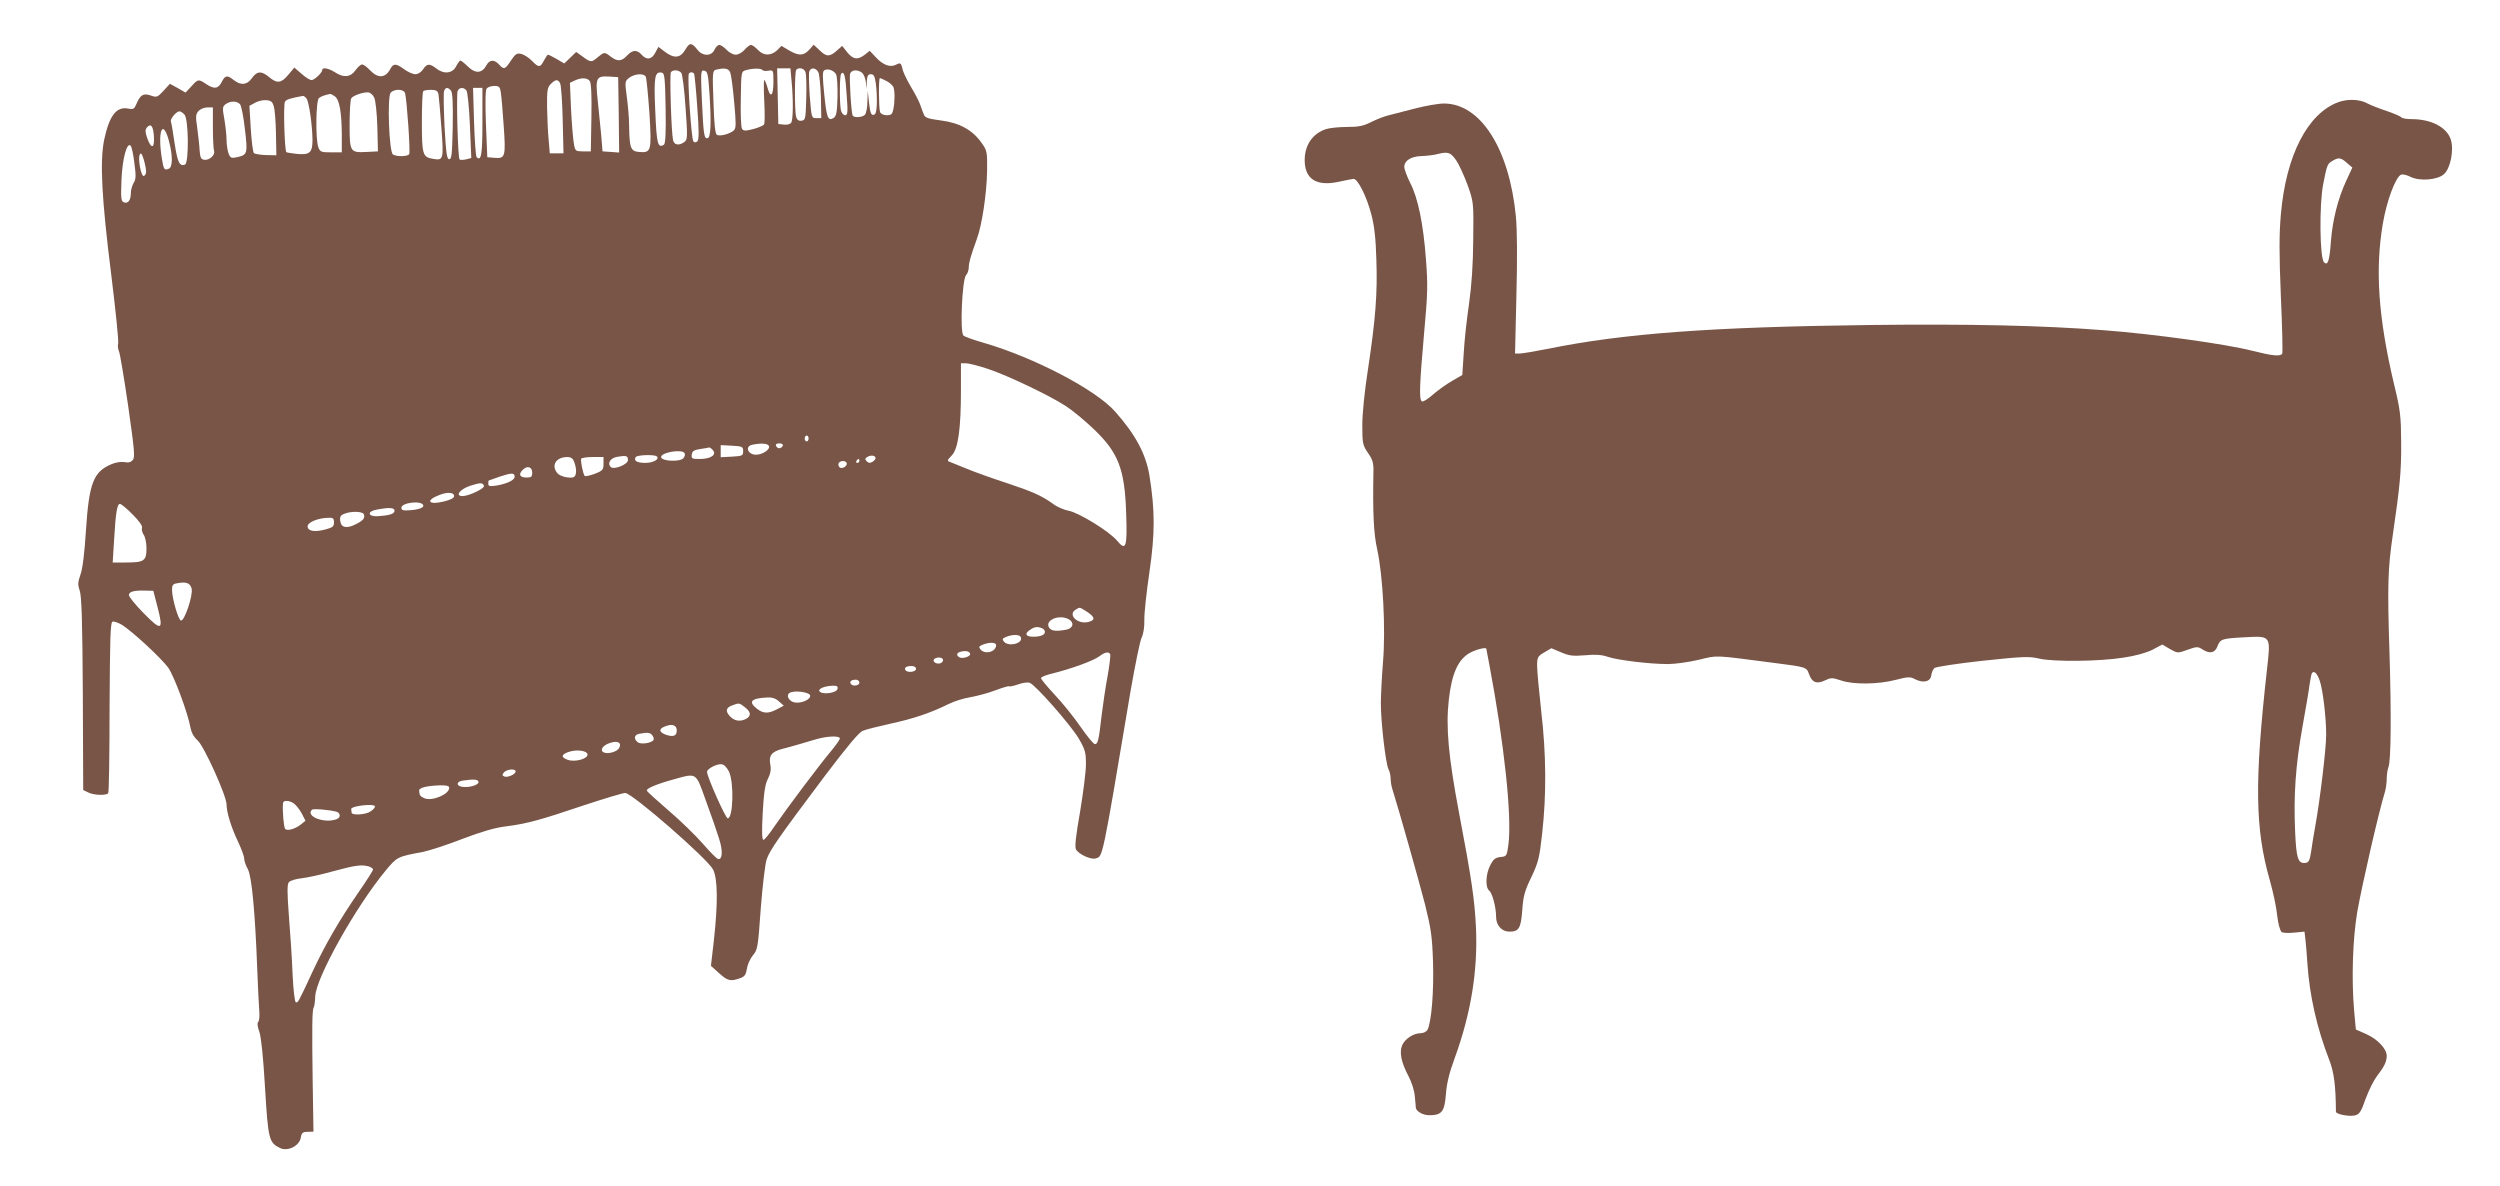
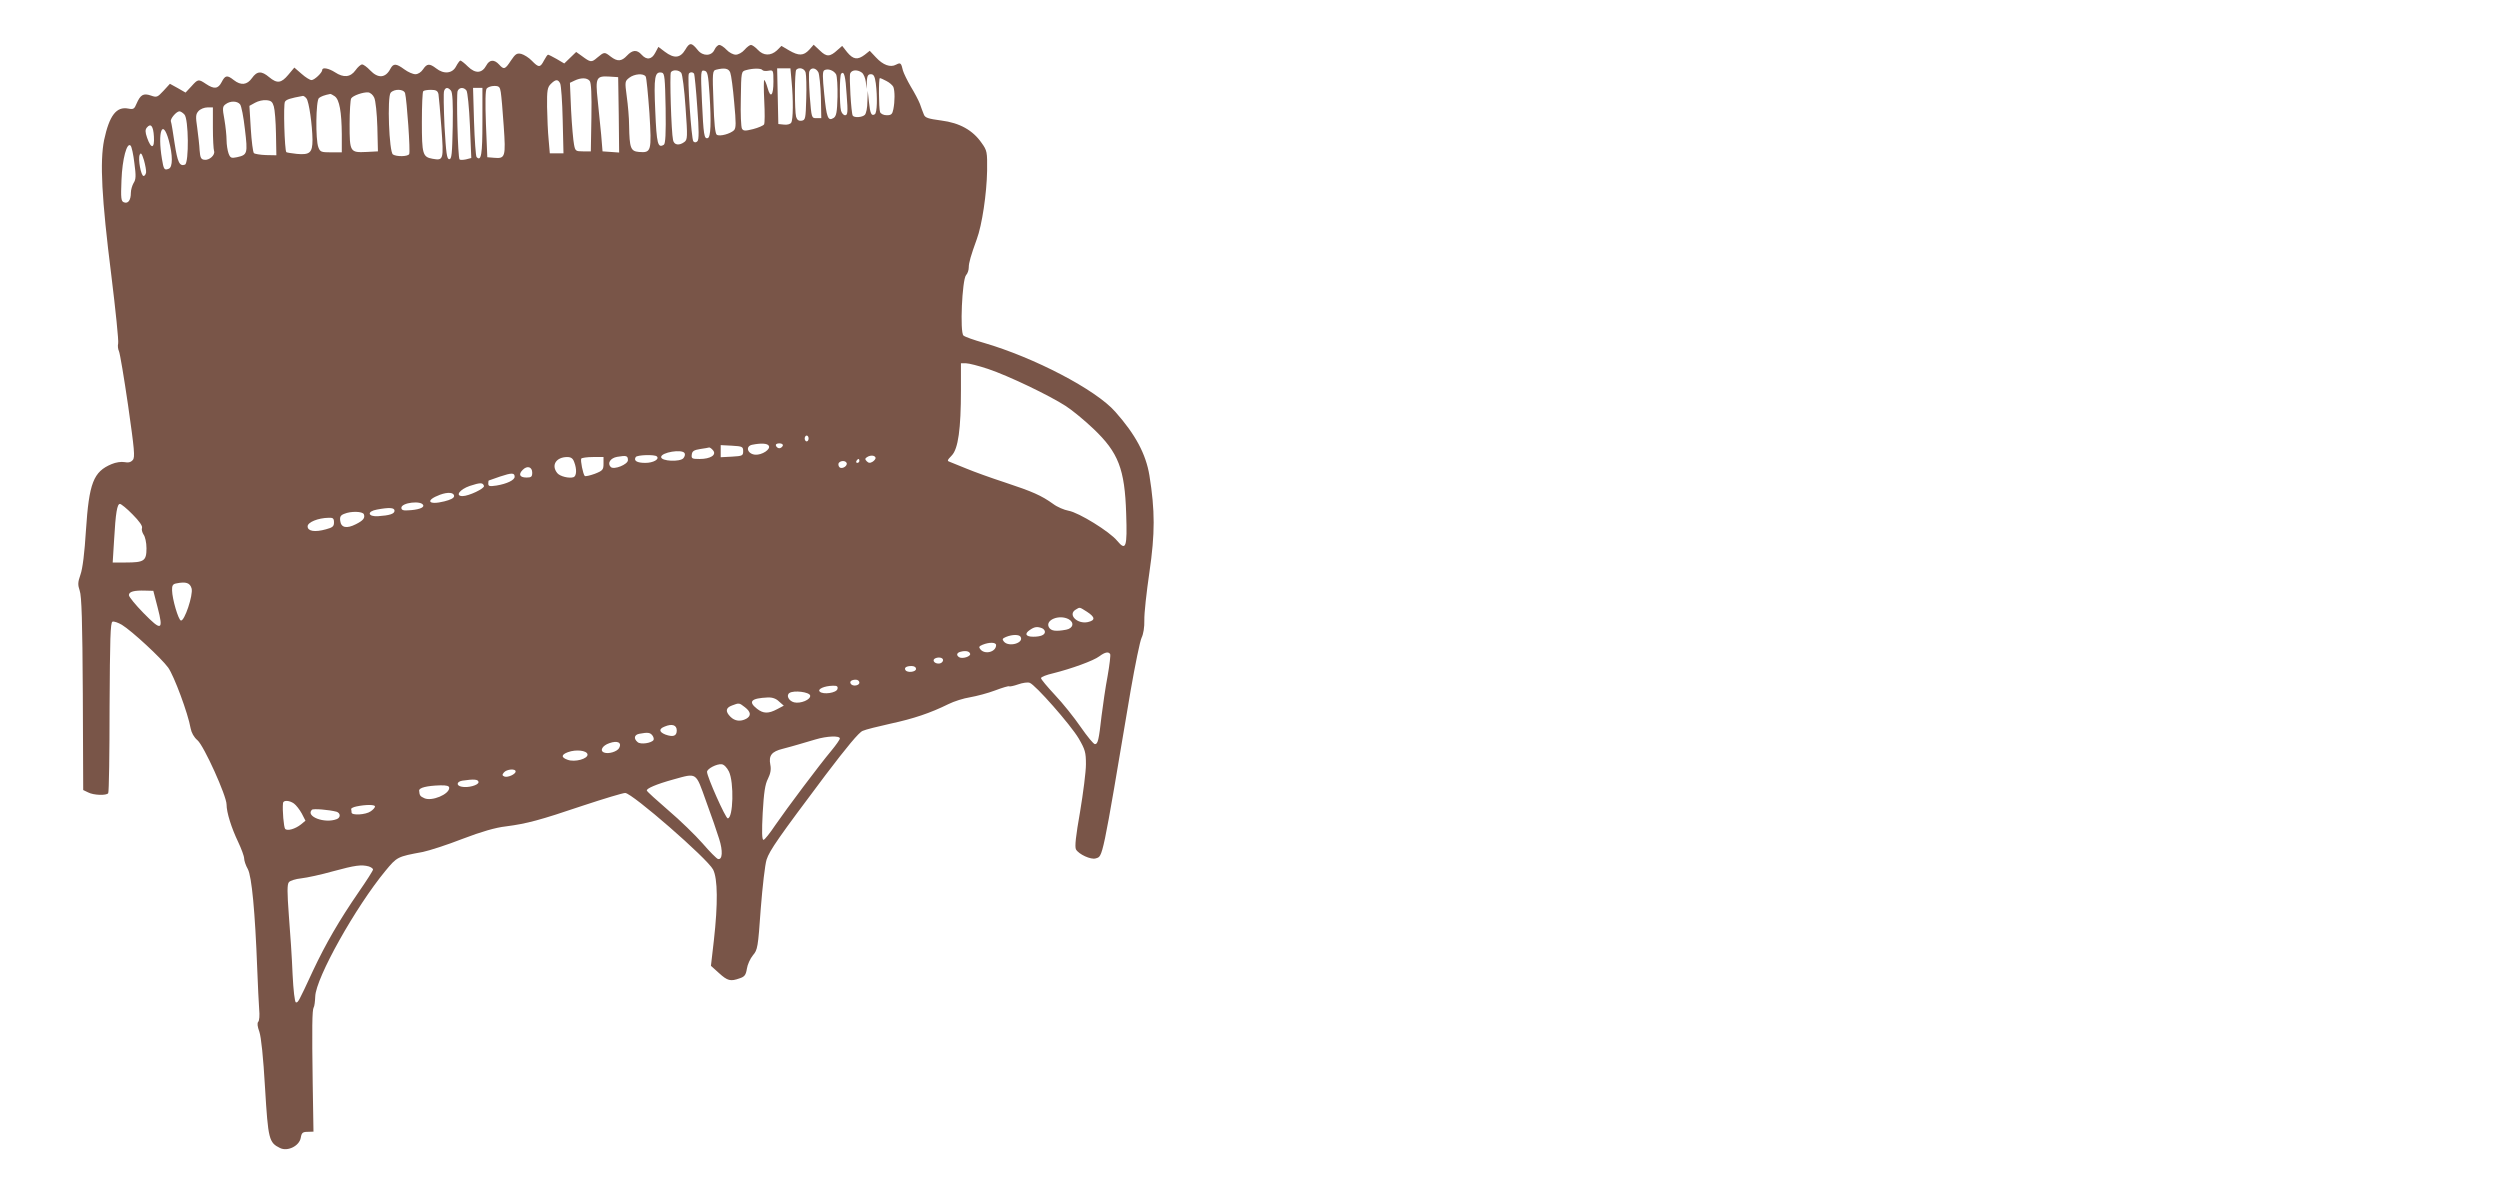
<svg xmlns="http://www.w3.org/2000/svg" version="1.0" width="1280pt" height="607pt" viewBox="0 0 1280 607" preserveAspectRatio="xMidYMid meet">
  <g transform="translate(0,607) scale(0.1,-0.1)" fill="#795548" stroke="none">
    <path d="M3509 5816 c-26 -44 -57 -47 -105 -11 l-33 25 -16 -30 c-18 -35 -44 -39 -70 -10 -24 27 -47 25 -75 -5 -28 -30 -49 -31 -83 -5 -32 25 -33 25 -69 -5 -30 -26 -34 -25 -80 9 l-28 20 -31 -30 -30 -29 -39 23 c-21 12 -41 22 -44 22 -3 0 -12 -13 -21 -30 -19 -37 -27 -37 -62 -1 -15 16 -40 31 -54 35 -23 5 -30 0 -53 -34 -30 -46 -36 -48 -61 -20 -25 27 -49 25 -65 -5 -22 -41 -56 -43 -94 -6 -17 17 -35 31 -39 31 -3 0 -13 -13 -22 -30 -19 -37 -63 -41 -102 -10 -34 26 -47 25 -67 -5 -10 -15 -26 -25 -39 -25 -13 0 -38 11 -57 25 -42 31 -56 31 -71 3 -25 -48 -63 -51 -104 -8 -16 17 -34 30 -41 30 -7 0 -22 -13 -34 -30 -26 -36 -61 -39 -105 -10 -31 20 -65 27 -65 12 0 -14 -40 -52 -55 -52 -8 0 -31 14 -51 32 l-37 32 -31 -37 c-36 -43 -57 -46 -98 -12 -39 33 -62 32 -88 -5 -25 -35 -56 -39 -93 -10 -34 27 -44 25 -62 -10 -18 -35 -38 -38 -80 -10 -39 26 -41 26 -75 -12 l-30 -32 -40 23 -40 22 -33 -36 c-31 -33 -34 -35 -65 -24 -38 13 -53 4 -73 -42 -11 -27 -16 -30 -42 -25 -61 12 -97 -35 -124 -161 -22 -111 -13 -296 37 -693 22 -179 38 -335 35 -348 -3 -12 -1 -30 4 -40 5 -10 26 -135 47 -279 32 -225 36 -264 24 -278 -10 -12 -23 -15 -43 -11 -16 3 -44 -1 -65 -10 -94 -39 -116 -97 -132 -340 -7 -114 -17 -196 -28 -226 -14 -40 -14 -52 -4 -82 10 -26 14 -162 16 -528 l2 -493 25 -12 c28 -15 95 -17 103 -4 4 5 7 204 7 441 2 350 4 433 15 437 7 3 29 -5 48 -16 52 -32 201 -170 237 -219 30 -42 102 -235 115 -311 4 -22 17 -46 35 -61 33 -28 149 -285 149 -329 0 -41 25 -120 59 -191 17 -36 31 -74 31 -85 0 -11 8 -36 19 -55 20 -38 37 -218 48 -510 3 -85 8 -179 10 -208 3 -30 1 -58 -5 -64 -6 -6 -4 -24 6 -51 9 -27 20 -129 29 -287 16 -265 20 -280 77 -308 39 -19 99 11 106 53 4 25 10 30 35 30 l30 1 -4 249 c-4 282 -3 374 5 387 4 5 7 31 8 56 3 95 207 459 360 644 59 71 60 72 191 96 33 7 124 36 203 67 97 37 169 58 223 64 107 14 171 31 396 107 106 35 202 64 214 64 35 0 421 -336 450 -392 24 -47 25 -176 4 -363 l-15 -130 41 -37 c44 -40 59 -44 106 -27 25 8 32 17 37 49 3 21 17 52 31 69 24 28 26 40 40 238 9 115 22 228 30 252 16 48 60 111 301 432 110 145 172 220 191 227 15 7 80 23 143 37 116 25 203 54 296 100 28 14 78 30 111 35 34 6 91 21 128 35 37 14 70 24 72 21 3 -2 23 2 46 10 22 8 49 12 59 8 28 -9 208 -213 251 -285 33 -57 37 -71 37 -132 0 -38 -14 -147 -30 -243 -22 -125 -28 -179 -21 -193 14 -25 77 -54 101 -46 37 12 31 -21 179 860 23 132 48 254 56 270 9 18 15 54 14 90 -1 33 11 143 26 245 29 199 29 315 0 496 -18 109 -71 209 -175 326 -99 113 -416 278 -674 353 -49 14 -95 30 -103 37 -19 15 -7 285 13 309 8 8 14 26 14 39 0 25 11 62 41 145 27 72 51 234 53 351 1 96 0 103 -28 142 -45 65 -112 103 -207 115 -67 9 -83 14 -89 31 -5 12 -14 36 -20 54 -7 18 -28 58 -47 89 -18 31 -36 68 -40 82 -9 39 -12 42 -35 30 -29 -16 -67 -2 -103 37 l-32 34 -25 -20 c-37 -28 -59 -25 -90 12 l-26 33 -24 -21 c-39 -36 -56 -36 -90 -3 l-32 30 -23 -26 c-29 -31 -53 -32 -103 -3 l-39 23 -23 -23 c-32 -29 -69 -28 -98 3 -13 14 -29 25 -35 25 -6 0 -21 -11 -33 -25 -12 -14 -32 -25 -45 -25 -13 0 -34 11 -47 25 -13 14 -30 25 -37 25 -7 0 -19 -11 -25 -25 -15 -33 -59 -34 -85 -2 -32 40 -42 41 -64 3z m230 -118 c5 -13 14 -81 20 -152 10 -107 10 -131 -1 -143 -19 -18 -72 -33 -88 -23 -8 5 -14 57 -17 168 -6 151 -5 160 13 165 44 11 65 7 73 -15z m165 13 c3 -4 17 -6 31 -3 24 4 25 3 25 -56 0 -72 -15 -88 -30 -32 -6 22 -14 40 -17 40 -3 0 -3 -48 0 -108 3 -59 3 -112 -1 -119 -4 -6 -29 -17 -56 -24 -40 -10 -50 -10 -57 2 -5 8 -8 77 -6 154 2 139 2 139 27 146 36 10 78 10 84 0z m149 -58 c9 -95 8 -195 -2 -211 -5 -8 -21 -12 -37 -10 l-29 3 -3 143 -3 142 34 0 34 0 6 -67z m72 45 c3 -13 5 -72 3 -133 -3 -103 -4 -110 -24 -113 -15 -2 -23 4 -28 20 -8 31 -8 233 1 241 15 15 43 6 48 -15z m65 2 c5 -10 11 -68 13 -127 l2 -108 -25 0 c-25 0 -25 1 -34 112 -4 62 -6 120 -2 128 8 21 33 19 46 -5z m91 -11 c5 -11 8 -62 7 -115 -2 -79 -6 -99 -20 -108 -29 -18 -36 2 -48 123 -9 88 -9 115 0 121 18 11 49 0 61 -21z m-793 8 c6 -7 16 -86 22 -177 11 -153 10 -165 -6 -177 -27 -20 -53 -16 -58 10 -9 39 -18 336 -11 347 9 14 40 13 53 -3z m145 -112 c9 -144 6 -217 -9 -222 -19 -6 -22 16 -30 187 -7 156 -6 162 12 158 17 -3 20 -17 27 -123z m780 113 c9 -7 18 -29 20 -48 l4 -35 1 38 c2 29 6 37 21 37 14 0 20 -10 25 -46 9 -72 7 -152 -5 -159 -17 -11 -24 3 -30 63 l-6 57 -2 -55 c0 -31 -6 -61 -13 -68 -13 -13 -54 -16 -62 -4 -8 13 -19 200 -13 216 8 19 37 21 60 4z m-1005 -182 c2 -130 -1 -182 -9 -187 -31 -19 -37 3 -44 172 -8 177 -3 204 34 197 14 -3 16 -28 19 -182z m146 176 c2 -4 10 -81 16 -171 9 -118 9 -166 1 -174 -7 -7 -14 -8 -21 -1 -10 10 -32 333 -23 347 6 9 21 9 27 -1z m781 -109 c7 -88 5 -103 -8 -103 -8 0 -17 10 -21 23 -8 30 -8 182 1 190 15 15 22 -12 28 -110z m-1029 95 c4 -6 12 -90 19 -186 12 -198 10 -205 -54 -200 -42 4 -48 19 -50 135 0 39 -6 106 -12 149 -10 76 -10 78 13 96 26 20 73 24 84 6z m-138 -196 l2 -193 -42 3 -43 3 -7 85 c-5 47 -13 127 -18 179 -12 113 -7 123 59 119 l46 -3 3 -193z m-149 174 c8 -9 11 -68 9 -187 l-3 -174 -40 0 c-37 0 -40 2 -46 35 -4 19 -11 98 -15 175 l-6 141 23 11 c33 16 64 16 78 -1z m1520 -1 c16 -8 31 -22 35 -30 8 -21 8 -74 0 -114 -5 -26 -11 -31 -34 -31 -16 0 -30 7 -34 16 -7 20 -8 174 -1 174 4 0 19 -7 34 -15z m-1671 -12 c5 -10 11 -94 13 -188 l4 -170 -35 0 -35 0 -6 70 c-4 39 -7 114 -8 168 -1 85 2 100 19 117 25 25 37 25 48 3z m-304 -45 c3 -18 10 -96 15 -173 11 -158 8 -168 -48 -163 l-36 3 -7 170 c-4 113 -3 174 4 182 6 7 23 13 39 13 24 0 29 -5 33 -32z m-255 8 c8 -9 11 -66 9 -182 -3 -142 -5 -169 -18 -169 -12 0 -16 29 -24 167 -4 93 -6 175 -2 183 7 19 20 19 35 1z m79 1 c6 -7 14 -87 18 -179 l7 -167 -27 -7 c-15 -3 -30 -4 -33 0 -9 8 -17 331 -10 350 8 19 31 21 45 3z m82 -161 c0 -167 -6 -205 -30 -180 -4 5 -10 87 -13 182 l-5 172 24 0 24 0 0 -174z m-396 147 c9 -34 28 -302 21 -312 -7 -13 -64 -14 -83 -2 -20 12 -30 294 -12 316 18 21 67 20 74 -2z m171 -5 c2 -13 9 -90 15 -172 12 -164 11 -169 -45 -159 -51 9 -55 23 -55 188 0 84 3 155 7 158 3 4 21 7 39 7 27 0 35 -5 39 -22z m-329 -18 c7 -14 14 -81 16 -150 l3 -125 -58 -3 c-85 -4 -87 -1 -87 142 0 66 4 126 8 132 9 15 62 33 87 31 11 -1 25 -13 31 -27z m-202 7 c24 -17 35 -80 36 -194 l0 -93 -55 0 c-50 0 -56 2 -65 26 -15 38 -13 239 3 252 10 8 27 15 58 21 3 0 13 -5 23 -12z m-145 -11 c13 -15 30 -136 31 -212 0 -66 -14 -78 -80 -72 -28 3 -52 7 -54 9 -9 10 -16 245 -7 258 7 12 27 18 92 30 4 0 12 -5 18 -13z m-167 -41 c5 -16 10 -79 11 -140 l2 -110 -53 1 c-30 1 -58 6 -62 10 -5 5 -12 61 -16 125 l-7 117 29 16 c16 9 42 15 58 13 24 -2 31 -8 38 -32z m-173 11 c7 -8 18 -65 25 -128 15 -125 13 -131 -41 -143 -29 -6 -34 -4 -43 20 -5 14 -10 45 -10 67 0 23 -5 71 -11 106 -11 59 -10 67 7 79 23 17 58 17 73 -1z m-139 -120 c0 -57 3 -111 6 -119 7 -20 -24 -49 -50 -45 -17 2 -21 11 -24 48 -1 25 -7 76 -12 114 -9 60 -8 71 6 87 10 11 30 19 46 19 l28 0 0 -104z m-146 68 c22 -21 24 -249 3 -257 -28 -10 -38 12 -53 109 -8 54 -16 105 -19 112 -5 13 28 52 44 52 5 0 17 -7 25 -16z m-156 -113 c4 -63 -14 -66 -35 -6 -10 29 -10 41 -1 52 20 24 33 8 36 -46z m76 -19 c21 -77 21 -138 0 -146 -23 -9 -26 -4 -35 51 -23 139 3 209 35 95z m-176 -117 c9 -66 8 -84 -4 -102 -7 -12 -14 -35 -14 -50 0 -38 -14 -57 -35 -49 -15 5 -17 19 -13 114 4 108 28 197 47 176 5 -5 14 -45 19 -89z m60 -48 c-2 -10 -7 -18 -13 -18 -13 0 -29 86 -20 108 6 14 11 8 22 -27 7 -25 12 -53 11 -63z m4311 -1006 c104 -35 313 -135 398 -190 34 -22 98 -75 142 -117 127 -121 160 -205 167 -434 6 -173 -1 -193 -46 -139 -38 47 -197 145 -249 154 -22 4 -58 19 -79 35 -60 43 -105 63 -247 110 -71 23 -159 55 -195 70 -36 15 -74 30 -84 34 -18 6 -18 8 7 34 33 34 47 136 47 334 l0 138 26 0 c14 0 65 -13 113 -29z m-919 -356 c0 -8 -4 -15 -10 -15 -5 0 -10 7 -10 15 0 8 5 15 10 15 6 0 10 -7 10 -15z m-204 -37 c12 -18 -35 -49 -70 -46 -40 4 -51 44 -14 51 45 9 77 7 84 -5z m72 0 c-3 -7 -11 -13 -18 -13 -7 0 -15 6 -17 13 -3 7 4 12 17 12 13 0 20 -5 18 -12z m-203 -28 c0 -23 -4 -25 -57 -28 l-58 -3 0 31 0 31 58 -3 c53 -3 57 -5 57 -28z m-154 4 c19 -23 -13 -44 -69 -44 -39 0 -43 2 -40 23 2 17 11 23 43 28 22 3 43 7 46 8 4 0 13 -6 20 -15z m-146 -14 c4 -6 1 -18 -6 -26 -17 -20 -114 -16 -114 6 0 24 107 42 120 20z m-290 -36 c0 -22 -72 -51 -88 -35 -19 19 -2 46 33 52 47 8 55 6 55 -17z m148 19 c15 -14 -18 -33 -59 -33 -43 0 -61 11 -49 30 7 11 98 14 108 3z m1120 -7 c1 -5 -6 -14 -15 -20 -13 -8 -21 -7 -30 2 -10 10 -10 15 2 22 17 11 40 9 43 -4z m-1543 -22 c14 -36 12 -71 -3 -77 -22 -8 -71 4 -84 21 -32 40 -6 81 50 82 20 0 30 -6 37 -26z m150 -8 c0 -31 -4 -36 -45 -52 -25 -9 -48 -14 -51 -11 -9 9 -23 80 -18 89 3 4 30 8 60 8 l54 0 0 -34z m1310 14 c0 -5 -5 -10 -11 -10 -5 0 -7 5 -4 10 3 6 8 10 11 10 2 0 4 -4 4 -10z m-66 -9 c9 -15 -23 -36 -36 -23 -5 5 -7 15 -4 21 9 13 33 14 40 2z m-1609 -51 c0 -21 -5 -25 -29 -25 -35 0 -43 16 -20 39 23 24 49 16 49 -14z m-90 -21 c0 -17 -39 -36 -93 -45 -35 -5 -42 -4 -42 10 0 9 1 16 3 16 1 0 27 9 57 20 60 20 75 20 75 -1z m-157 -47 c4 -13 -78 -52 -110 -52 -39 0 -15 34 37 52 55 18 67 18 73 0z m-153 -52 c0 -10 -18 -19 -50 -27 -83 -21 -100 5 -22 34 41 15 72 12 72 -7z m-158 -47 c5 -13 -28 -24 -79 -26 -23 -2 -33 2 -33 13 0 27 104 39 112 13z m-1488 -47 c34 -34 52 -60 48 -69 -3 -8 1 -23 8 -34 8 -10 15 -41 15 -70 0 -65 -12 -73 -106 -73 l-67 0 7 113 c8 143 16 187 30 187 6 0 36 -24 65 -54z m1341 19 c0 -16 -25 -24 -85 -28 -53 -3 -57 25 -5 34 64 12 90 10 90 -6z m-157 -18 c7 -19 -3 -32 -41 -51 -47 -24 -76 -18 -80 17 -3 21 2 29 20 36 35 15 95 13 101 -2z m-153 -42 c0 -20 -7 -26 -41 -35 -57 -16 -94 -10 -94 15 0 21 53 43 108 44 22 1 27 -3 27 -24z m-729 -338 c9 -33 -37 -170 -55 -164 -13 4 -44 109 -45 154 -1 25 4 33 22 36 49 10 70 3 78 -26z m-174 -97 c31 -119 20 -123 -72 -29 -41 42 -75 83 -75 92 0 18 27 25 85 23 l40 -1 22 -85z m4758 -22 c43 -28 44 -44 5 -53 -55 -12 -105 39 -62 64 22 13 17 14 57 -11z m-94 -38 c31 -17 24 -47 -12 -54 -54 -10 -78 -7 -89 13 -19 37 53 66 101 41z m-137 -46 c9 -3 16 -12 16 -19 0 -16 -22 -25 -60 -25 -38 0 -46 15 -18 34 24 17 38 19 62 10z m-109 -44 c20 -32 -60 -55 -85 -25 -10 12 -8 16 11 24 32 13 66 13 74 1z m-125 -43 c0 -35 -57 -50 -80 -22 -10 12 -8 16 11 24 35 14 69 13 69 -2z m-133 -44 c5 -14 -40 -28 -56 -18 -16 10 -13 23 7 28 26 7 45 3 49 -10z m717 -2 c3 -4 -3 -55 -13 -112 -11 -57 -24 -149 -31 -204 -14 -125 -19 -145 -34 -145 -7 0 -39 39 -73 88 -33 48 -92 122 -132 164 -39 42 -71 80 -71 86 0 6 28 17 63 25 92 23 206 64 236 87 28 21 47 25 55 11z m-861 -42 c-13 -13 -43 -5 -43 10 0 13 33 20 45 9 5 -5 5 -12 -2 -19z m-133 -34 c0 -16 -45 -21 -54 -6 -8 12 4 21 31 21 14 0 23 -6 23 -15z m-290 -70 c0 -16 -35 -21 -44 -6 -8 12 4 21 26 21 10 0 18 -7 18 -15z m-112 -32 c-4 -21 -74 -31 -91 -14 -13 13 24 29 66 30 22 1 28 -3 25 -16z m-140 -34 c4 -21 -49 -43 -82 -35 -28 7 -42 36 -24 48 23 15 102 5 106 -13z m-159 -31 l24 -21 -34 -18 c-45 -24 -71 -23 -103 2 -47 37 -31 54 55 58 24 1 43 -6 58 -21z m-175 -29 c31 -24 33 -44 7 -59 -30 -16 -59 -12 -81 10 -27 27 -25 46 8 58 37 14 36 14 66 -9z m-349 -119 c0 -29 -19 -35 -58 -21 -33 13 -35 29 -4 41 38 16 62 8 62 -20z m-125 -25 c6 -8 9 -18 6 -24 -11 -16 -66 -24 -81 -11 -22 18 -18 38 8 43 43 8 55 7 67 -8z m960 -16 c0 -6 -20 -34 -43 -62 -63 -75 -227 -294 -287 -381 -28 -42 -55 -76 -61 -76 -8 0 -9 42 -4 138 6 104 12 146 27 175 13 26 17 48 12 72 -9 47 7 67 63 81 26 7 64 17 83 23 19 6 58 17 85 25 60 18 125 20 125 5z m-1130 -49 c-10 -18 -54 -32 -77 -23 -24 9 -9 36 27 48 42 15 65 3 50 -25z m-162 -32 c4 -23 -65 -42 -102 -28 -34 12 -33 26 2 39 41 15 96 9 100 -11z m724 -88 c27 -55 22 -240 -6 -240 -11 0 -106 213 -106 238 0 16 50 42 75 39 12 -1 27 -17 37 -37z m-1092 0 c0 -14 -40 -32 -57 -26 -12 5 -13 9 -3 21 14 17 60 21 60 5z m975 -152 c27 -73 57 -160 67 -193 20 -62 17 -109 -6 -103 -7 2 -43 38 -79 80 -37 42 -115 118 -175 169 -59 51 -109 96 -110 101 -5 10 48 33 135 57 123 34 114 40 168 -111z m-1165 97 c0 -15 -54 -30 -86 -23 -29 5 -27 26 3 31 61 9 83 7 83 -8z m-150 -29 c0 -33 -89 -70 -127 -53 -22 10 -25 14 -27 39 -1 15 40 25 107 27 34 1 47 -3 47 -13z m-795 -80 c11 -8 29 -31 40 -51 l19 -37 -23 -19 c-29 -23 -69 -35 -81 -23 -7 8 -15 96 -11 132 1 16 32 15 56 -2z m415 -15 c0 -6 -10 -17 -22 -25 -25 -18 -98 -22 -98 -6 0 6 -1 13 -2 17 -2 4 11 11 27 14 47 10 95 10 95 0z m-197 -27 c21 -7 22 -30 1 -38 -62 -24 -161 14 -127 48 7 7 88 0 126 -10z m165 -280 c12 -4 22 -11 22 -16 0 -5 -33 -57 -74 -116 -99 -144 -168 -263 -233 -401 -76 -164 -77 -165 -88 -163 -6 1 -13 62 -17 144 -3 79 -12 214 -19 300 -9 121 -9 160 0 171 6 8 35 17 64 20 28 3 102 19 162 36 114 31 145 35 183 25z" />
-     <path d="M11975 5548 c-160 -57 -271 -274 -297 -576 -9 -102 -9 -202 0 -419 7 -156 10 -289 7 -294 -10 -15 -50 -11 -153 15 -137 35 -507 86 -757 105 -320 25 -695 33 -1200 27 -814 -10 -1262 -43 -1650 -122 -66 -13 -131 -24 -144 -24 l-24 0 7 298 c5 190 4 337 -3 407 -34 345 -181 575 -368 575 -29 0 -96 -12 -150 -26 -54 -14 -115 -30 -136 -35 -21 -5 -61 -21 -87 -34 -39 -20 -64 -25 -123 -25 -41 0 -89 -5 -108 -11 -69 -23 -109 -82 -109 -159 0 -97 60 -135 173 -111 34 8 69 14 77 15 21 2 67 -89 91 -181 15 -56 23 -121 26 -233 6 -173 -4 -304 -44 -568 -16 -102 -28 -220 -28 -278 0 -95 2 -103 29 -143 24 -34 29 -52 28 -94 -4 -213 1 -318 19 -399 30 -136 44 -412 30 -577 -6 -75 -11 -171 -11 -212 0 -99 25 -310 39 -337 6 -11 11 -33 11 -48 0 -15 4 -41 10 -58 31 -98 134 -462 166 -586 31 -125 37 -166 41 -296 5 -148 -8 -308 -28 -346 -5 -10 -21 -18 -35 -18 -37 0 -81 -29 -95 -62 -15 -36 -5 -87 32 -157 18 -34 31 -77 33 -106 3 -28 5 -53 5 -57 3 -19 37 -38 69 -38 64 0 78 18 85 107 4 55 17 110 46 188 82 226 118 445 108 665 -7 143 -21 243 -87 590 -54 286 -68 437 -52 578 15 133 47 205 107 239 33 18 85 31 85 21 0 -2 7 -37 15 -79 77 -407 117 -782 98 -924 -8 -58 -9 -60 -41 -63 -26 -3 -36 -11 -52 -42 -23 -45 -26 -112 -6 -129 17 -14 36 -86 36 -135 0 -44 29 -76 68 -76 49 0 59 17 66 110 5 71 12 98 46 168 36 76 42 98 56 226 22 196 21 404 -5 625 -11 101 -21 206 -21 232 0 44 3 49 37 69 l36 21 50 -21 c42 -18 60 -20 122 -15 55 5 85 3 117 -8 50 -17 213 -37 308 -37 36 0 107 10 158 22 101 24 68 25 392 -17 157 -20 160 -21 172 -56 15 -43 39 -53 81 -33 32 15 38 15 83 0 64 -22 191 -20 280 3 62 16 74 17 98 4 42 -22 80 -14 84 19 2 14 9 32 17 38 8 6 119 23 247 37 207 22 239 23 288 11 73 -17 308 -15 433 5 61 9 118 25 149 41 l49 26 39 -23 c39 -22 40 -22 90 -4 47 17 53 17 75 3 38 -25 65 -20 78 14 14 38 23 41 137 47 140 7 137 13 116 -173 -63 -568 -60 -804 14 -1066 17 -59 35 -141 39 -184 5 -44 15 -80 23 -86 7 -5 36 -6 65 -3 l52 5 5 -42 c3 -24 7 -79 10 -123 11 -162 48 -327 111 -490 25 -63 34 -132 35 -267 0 -13 69 -26 97 -19 24 6 32 19 55 85 16 43 41 94 57 115 38 49 51 75 51 105 0 36 -47 86 -106 112 l-52 23 -9 98 c-14 164 -7 365 16 503 23 132 110 513 142 616 5 17 9 47 9 67 0 19 4 47 9 60 13 34 15 267 5 592 -11 336 -8 425 17 595 37 254 44 325 43 475 -1 135 -4 165 -37 300 -80 339 -97 584 -57 819 20 119 66 241 94 252 8 3 29 -2 47 -11 46 -24 140 -17 173 14 33 31 51 124 34 177 -21 63 -100 104 -200 104 -26 0 -49 4 -53 9 -3 5 -36 19 -73 32 -37 12 -83 30 -102 40 -38 21 -98 23 -145 7z m-4520 -298 c15 -21 41 -79 59 -127 31 -88 31 -88 29 -278 -1 -130 -8 -235 -22 -334 -12 -80 -24 -193 -27 -253 l-7 -108 -52 -30 c-28 -16 -73 -48 -98 -70 -26 -23 -51 -39 -57 -35 -15 9 -12 83 11 345 19 205 20 253 10 380 -13 181 -41 318 -81 394 -16 32 -30 69 -30 82 0 32 36 54 90 55 25 1 59 5 75 9 59 15 71 11 100 -30z m4561 -14 l28 -24 -32 -69 c-42 -91 -70 -202 -78 -312 -7 -98 -16 -123 -35 -104 -22 22 -25 297 -4 401 19 98 21 104 50 120 29 17 41 15 71 -12z m-139 -2651 c16 -47 33 -186 33 -277 0 -71 -31 -329 -55 -463 -8 -44 -18 -105 -22 -135 -7 -45 -12 -56 -29 -58 -38 -5 -47 22 -53 161 -8 185 2 335 37 532 17 94 34 193 37 220 4 28 9 54 12 58 10 16 27 0 40 -38z" />
  </g>
</svg>